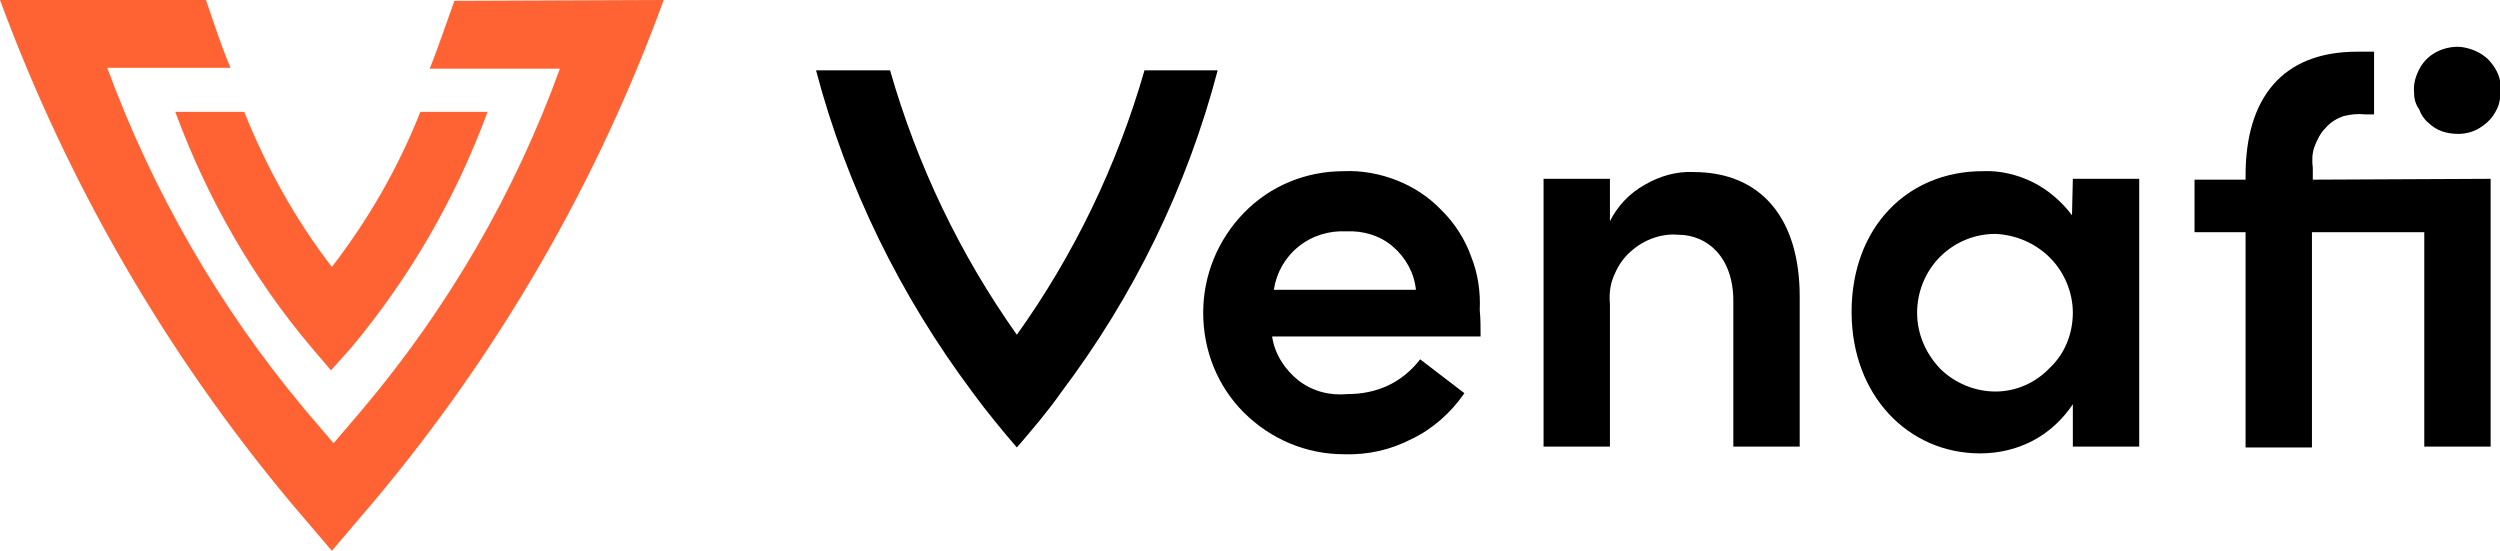
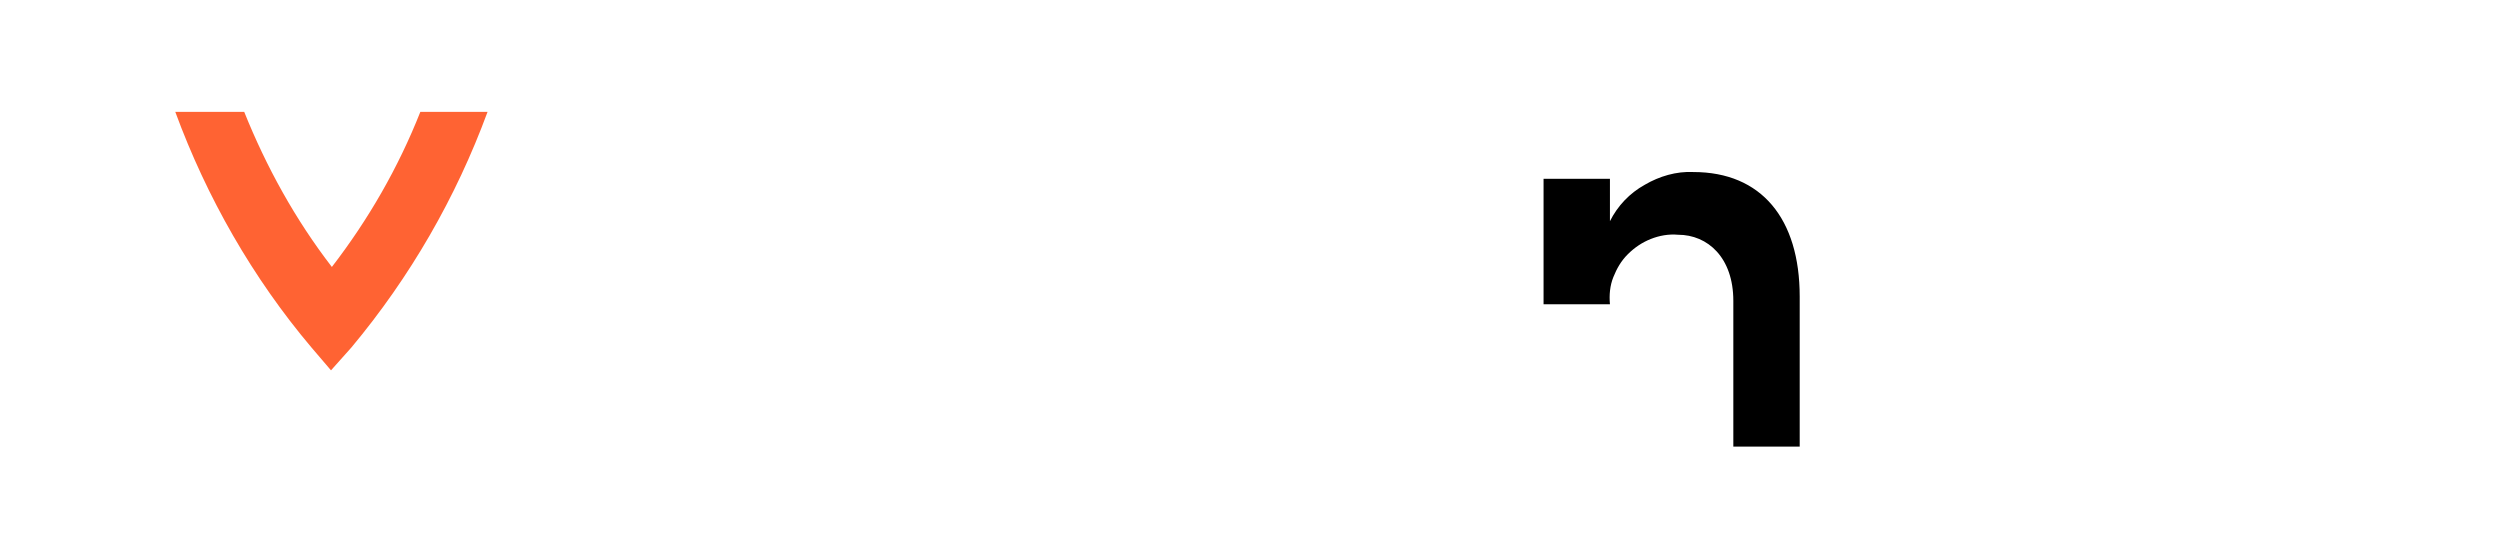
<svg xmlns="http://www.w3.org/2000/svg" width="118" height="26" viewBox="0 0 118 26" fill="none">
  <g clip-path="url(#clip0_10055_1034)">
-     <path d="M66.832 13.68C66.751 12.88 66.35 12.16 65.747 11.64C65.145 11.12 64.342 10.88 63.538 10.92C62.735 10.88 61.932 11.12 61.289 11.64C60.647 12.16 60.245 12.88 60.125 13.68H66.832ZM69.884 15.88H60.044C60.165 16.72 60.647 17.44 61.289 17.96C61.972 18.48 62.775 18.68 63.619 18.6C64.261 18.6 64.904 18.48 65.507 18.2C66.109 17.92 66.631 17.48 67.033 16.96L69.121 18.56C68.479 19.48 67.635 20.24 66.631 20.72C65.627 21.24 64.543 21.48 63.418 21.44C61.651 21.44 59.964 20.72 58.719 19.48C57.474 18.24 56.791 16.56 56.791 14.76C56.791 13 57.474 11.32 58.719 10.04C59.964 8.76 61.651 8.08 63.418 8.08C64.261 8.04 65.145 8.2 65.948 8.52C66.751 8.84 67.475 9.32 68.077 9.96C68.679 10.56 69.161 11.32 69.442 12.12C69.764 12.92 69.884 13.8 69.844 14.64C69.884 15.04 69.884 15.44 69.884 15.88Z" fill="#000000" />
-     <path d="M84.946 14V21.08H81.813V14.2C81.813 12.16 80.608 11.08 79.202 11.08C78.76 11.04 78.319 11.12 77.917 11.28C77.515 11.44 77.154 11.68 76.833 12C76.511 12.32 76.311 12.68 76.15 13.08C75.989 13.48 75.949 13.92 75.989 14.36V21.08H72.856V8.44H75.989V10.44C76.351 9.72 76.913 9.12 77.636 8.72C78.319 8.32 79.122 8.08 79.925 8.12C83.138 8.12 84.946 10.32 84.946 14Z" fill="#000000" />
-     <path d="M97.838 14.76C97.838 13.8 97.436 12.84 96.754 12.16C96.071 11.48 95.147 11.08 94.183 11.04C93.179 11.04 92.255 11.44 91.573 12.12C90.89 12.8 90.488 13.76 90.488 14.76C90.488 15.76 90.89 16.68 91.573 17.4C92.255 18.08 93.219 18.48 94.183 18.48C95.147 18.48 96.071 18.08 96.754 17.36C97.477 16.68 97.838 15.72 97.838 14.76ZM97.838 8.44H100.971V21.08H97.838V19.08C97.356 19.8 96.713 20.4 95.95 20.8C95.187 21.2 94.344 21.4 93.46 21.4C90.087 21.4 87.395 18.68 87.395 14.72C87.395 10.76 90.006 8.08 93.581 8.08C94.384 8.04 95.227 8.24 95.95 8.6C96.673 8.96 97.316 9.52 97.798 10.16L97.838 8.44Z" fill="#000000" />
-     <path d="M113.944 4.36C113.904 3.96 114.024 3.56 114.225 3.2C114.426 2.84 114.747 2.56 115.108 2.4C115.47 2.24 115.912 2.16 116.313 2.24C116.715 2.32 117.076 2.48 117.398 2.76C117.679 3.04 117.92 3.4 118 3.8C118.081 4.2 118.04 4.6 117.92 5C117.759 5.4 117.518 5.72 117.157 5.96C116.835 6.2 116.434 6.32 116.032 6.32C115.751 6.32 115.51 6.28 115.269 6.2C115.028 6.12 114.787 5.96 114.626 5.8C114.426 5.64 114.265 5.4 114.185 5.16C113.984 4.88 113.944 4.6 113.944 4.36ZM117.558 8.44V21.08H114.426V10.96H109.124V21.12H105.991V10.96H103.582V8.48H105.991V8.28C105.991 4.64 107.718 2.44 111.253 2.44H112.056V5.4H111.614C111.293 5.36 110.931 5.4 110.61 5.48C110.289 5.6 110.008 5.76 109.767 6.04C109.526 6.28 109.365 6.6 109.245 6.92C109.124 7.24 109.124 7.6 109.164 7.92V8.48L117.558 8.44Z" fill="#000000" />
-     <path d="M54.02 3.32C52.734 7.8 50.686 12.04 47.995 15.8C45.304 12 43.296 7.8 42.011 3.32H38.517C39.962 8.8 42.493 13.96 45.907 18.52C46.549 19.4 47.272 20.28 47.995 21.12C48.718 20.28 49.441 19.44 50.084 18.52C53.498 14 56.028 8.84 57.474 3.32H54.02Z" fill="#000000" />
+     <path d="M84.946 14V21.08H81.813V14.2C81.813 12.16 80.608 11.08 79.202 11.08C78.76 11.04 78.319 11.12 77.917 11.28C77.515 11.44 77.154 11.68 76.833 12C76.511 12.32 76.311 12.68 76.15 13.08C75.989 13.48 75.949 13.92 75.989 14.36H72.856V8.44H75.989V10.44C76.351 9.72 76.913 9.12 77.636 8.72C78.319 8.32 79.122 8.08 79.925 8.12C83.138 8.12 84.946 10.32 84.946 14Z" fill="#000000" />
    <path d="M8.273 5.28C9.759 9.32 11.928 13.12 14.7 16.4L15.623 17.48L16.587 16.4C19.358 13.08 21.527 9.32 23.013 5.28H19.84C18.796 7.92 17.39 10.36 15.664 12.6C13.937 10.36 12.571 7.88 11.527 5.28H8.273Z" fill="#FF6333" />
-     <path d="M21.447 0.04C21.367 0.24 20.644 2.36 20.282 3.24H26.427C24.299 9.12 21.126 14.56 17.11 19.32L15.744 20.92L14.379 19.32C10.362 14.52 7.229 9.08 5.061 3.2H10.884C10.483 2.32 9.8 0.2 9.72 0H0C3.173 8.6 7.792 16.6 13.655 23.64L15.664 26L17.672 23.64C23.576 16.6 28.195 8.6 31.327 0L21.447 0.04Z" fill="#FF6333" />
  </g>
  <defs>
    <clipPath id="clip0_10055_1034">
      <rect width="118" height="26" fill="#000000" />
    </clipPath>
  </defs>
</svg>